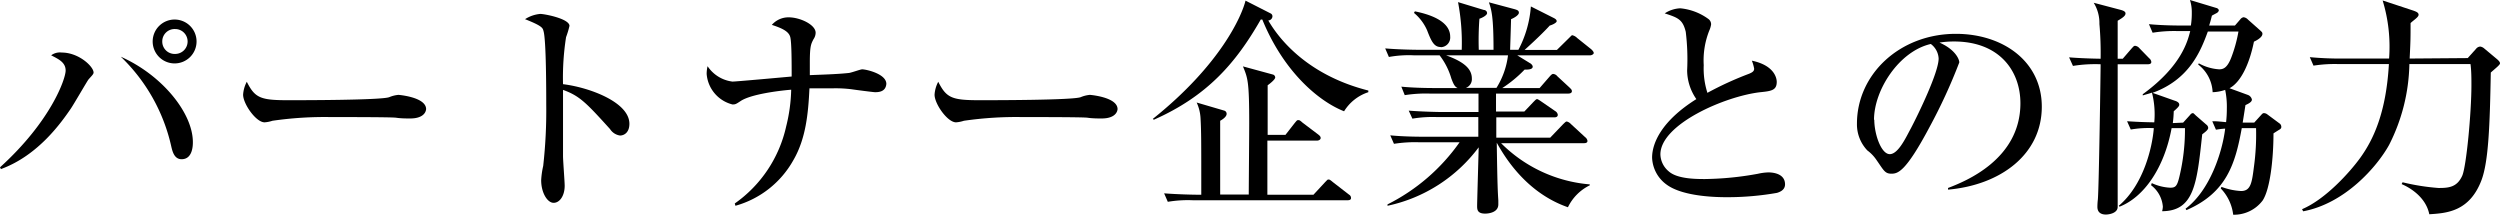
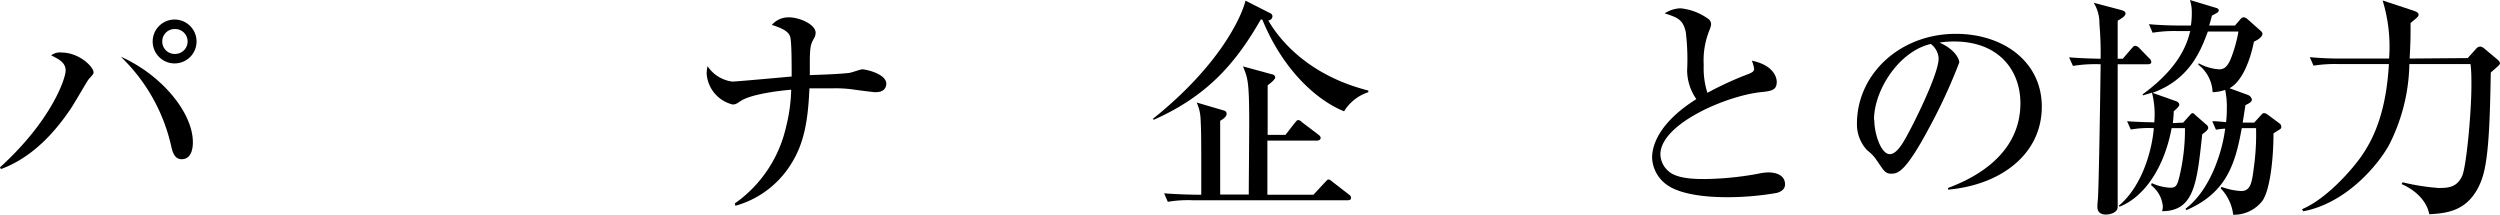
<svg xmlns="http://www.w3.org/2000/svg" viewBox="0 0 271.17 23.29">
  <g id="Layer_2" data-name="Layer 2">
    <g id="レイヤー_1" data-name="レイヤー 1">
      <path d="M0,18.15c5.52-5,7.12-9.6,7.12-10.5S6.32,6.4,5.55,6A1.58,1.58,0,0,1,6.7,5.7c1.85,0,3.45,1.52,3.45,2.17,0,.18-.23.38-.55.75-.1.1-1.6,2.7-1.93,3.18-1,1.45-3.5,5.05-7.57,6.54Zm20.92-2.73c0,.3,0,1.85-1.22,1.85-.8,0-1-.85-1.13-1.42a19.3,19.3,0,0,0-5.47-9.7C17.6,8.15,20.92,12.27,20.92,15.42Zm.4-10.92A2.38,2.38,0,1,1,19,2.12,2.38,2.38,0,0,1,21.32,4.5Zm-3.72,0A1.34,1.34,0,0,0,19,5.85a1.35,1.35,0,1,0,0-2.7A1.34,1.34,0,0,0,17.6,4.5Z" />
-       <path d="M44.5,12.85c-.4,0-1,0-1.53-.08s-6.57-.07-7-.07a39.65,39.65,0,0,0-6.42.4,3.47,3.47,0,0,1-.85.17c-.93,0-2.33-2-2.33-3a3.42,3.42,0,0,1,.4-1.4c.88,1.75,1.48,2,4.45,2,1.45,0,10.13,0,11-.33a3.33,3.33,0,0,1,1-.25s3,.23,3,1.55C46.17,12.35,45.69,12.85,44.5,12.85Z" />
-       <path d="M67.25,14.7A1.54,1.54,0,0,1,66.17,14c-2.6-2.87-3.3-3.6-5.1-4.25,0,1.55,0,7,0,7.18,0,.5.18,2.77.18,3.22,0,1.07-.53,1.85-1.2,1.85s-1.35-1.08-1.35-2.45A8.94,8.94,0,0,1,58.92,18a53.84,53.84,0,0,0,.33-6.64c0-1.28,0-7.08-.3-8-.08-.33-.15-.55-2-1.28a3.63,3.63,0,0,1,1.65-.57c.47,0,3.17.52,3.17,1.3a9.59,9.59,0,0,1-.37,1.22,28.4,28.4,0,0,0-.33,5.1c2.85.35,7.2,1.95,7.2,4.3C68.27,14.37,67.7,14.7,67.25,14.7Z" />
      <path d="M94.92,10c-.2,0-2.25-.27-2.57-.32a13.94,13.94,0,0,0-2-.1c-1.23,0-2,0-2.55,0-.13,2.7-.38,5.45-1.75,7.8a10.39,10.39,0,0,1-6.28,4.94l-.07-.25a13.87,13.87,0,0,0,5.57-8.34,17.89,17.89,0,0,0,.55-4c-1.45.12-4.37.5-5.47,1.22-.53.35-.58.38-.9.38a3.71,3.71,0,0,1-2.8-3.3,3.59,3.59,0,0,1,.1-.85,3.78,3.78,0,0,0,2.7,1.67c.37,0,5.55-.47,6.42-.55,0-1.45,0-3.67-.15-4.27s-.82-.95-2-1.33a2.39,2.39,0,0,1,1.82-.82c1.25,0,2.93.8,2.93,1.67a1.25,1.25,0,0,1-.23.7c-.27.53-.4.73-.4,2.55V8.15c1.18-.05,3-.1,4.18-.23.25,0,1.3-.4,1.5-.4.4,0,2.62.48,2.62,1.58C96.07,9.92,95.39,10,94.92,10Z" />
-       <path d="M119.5,12.85c-.4,0-1,0-1.53-.08s-6.57-.07-7-.07a39.65,39.65,0,0,0-6.42.4,3.47,3.47,0,0,1-.85.17c-.93,0-2.33-2-2.33-3a3.42,3.42,0,0,1,.4-1.4c.88,1.75,1.48,2,4.45,2,1.45,0,10.13,0,11-.33a3.33,3.33,0,0,1,1-.25s3,.23,3,1.55C121.17,12.35,120.69,12.85,119.5,12.85Z" />
      <path d="M145.79,12.07c-2.79-1.1-6.57-4.32-8.87-9.95l-.17,0c-2.7,4.72-5.8,8.3-11.6,10.87l-.1-.1C132.42,7,134.7,1.7,135.1.07l2.75,1.4a.35.35,0,0,1,.17.3.47.47,0,0,1-.45.45c1.15,2,4.25,5.93,10.85,7.6V10A4.87,4.87,0,0,0,145.79,12.07Zm.4,9.65H129.37a13.1,13.1,0,0,0-2.7.17l-.4-.92c1.53.12,3.28.15,3.55.15h.48c0-6,0-6.82-.08-8.3a4.63,4.63,0,0,0-.42-1.7l3,.88a.36.36,0,0,1,.25.35c0,.35-.55.67-.7.75v8h3.1c0-.63.05-6.47.05-7.7,0-4.55-.15-4.92-.68-6.2l3.23.88a.34.34,0,0,1,.27.32c0,.25-.72.78-.82.85,0,.85,0,4.6,0,5.38h1.93l1-1.28c.23-.27.25-.32.38-.32s.17,0,.47.27L143,14.6c.12.1.25.2.25.37s-.2.28-.38.28h-5.4v5.87h5l1.25-1.35c.25-.25.27-.3.37-.3s.15,0,.48.28l1.77,1.37a.4.4,0,0,1,.2.32C146.57,21.67,146.37,21.72,146.19,21.72Z" />
-       <path d="M172.49,6h-7.92l1.35.83c.15.07.33.25.33.4,0,.35-.65.32-.88.32a13.65,13.65,0,0,1-2.42,2H167l1.07-1.23c.18-.2.28-.3.4-.3a.63.63,0,0,1,.45.25l1.33,1.23c.14.15.25.22.25.4s-.2.25-.38.25h-7.85c0,.22,0,1.62,0,1.95h3.07l.95-1c.2-.2.33-.35.43-.35s.37.2.52.3l1.45,1a.55.55,0,0,1,.28.4c0,.23-.2.28-.38.28H162.3v2.2h5.85l1.37-1.43c.28-.27.33-.32.43-.32a.9.9,0,0,1,.44.27l1.55,1.43a.61.61,0,0,1,.25.4c0,.22-.22.25-.37.25h-9A15.38,15.38,0,0,0,172.44,20v.1a5.13,5.13,0,0,0-2.37,2.38c-4.6-1.6-6.92-5.57-7.72-7h0c.07,4.89.12,5.44.17,6.27,0,.1,0,.27,0,.42,0,.88-1.05,1-1.43,1-.87,0-.87-.47-.87-.85s.15-5.44.17-6.34a16.65,16.65,0,0,1-9.89,6.34l0-.15a21.13,21.13,0,0,0,7.82-6.74H153.9a14.6,14.6,0,0,0-2.7.17l-.4-.92c1.5.15,3.27.15,3.55.15h6V12.7h-4.45a13.1,13.1,0,0,0-2.7.17L152.8,12c1.52.12,3.3.15,3.57.15h4V10.15h-5.3a14.76,14.76,0,0,0-2.7.17L152,9.4c1.52.15,3.3.15,3.57.15h2.53c-.25-.13-.4-.28-.68-1.05A7.55,7.55,0,0,0,156.15,6h-2.8a12.07,12.07,0,0,0-2.7.18l-.4-.93c1.5.13,3.27.15,3.55.15h4.75a23.51,23.51,0,0,0-.4-5.17l2.8.85c.15,0,.35.12.35.35s-.55.52-.83.6a31.41,31.41,0,0,0-.07,3.37H162c0-3.6-.22-4.32-.5-5.15L164.3,1c.25.08.45.13.45.38s-.48.55-.85.7c0,.32-.1,3.2-.1,3.32h.9A11.92,11.92,0,0,0,166.05.7l2.42,1.22c.2.1.38.2.38.38s-.53.42-.75.47c-1,1.1-2.63,2.55-2.73,2.65h3.5l1.27-1.25c.28-.27.33-.35.4-.35a1.07,1.07,0,0,1,.53.3l1.5,1.2c.15.13.3.3.3.43S172.64,6,172.49,6Zm-16.22-.9c-.7,0-1-.57-1.47-1.8a5.06,5.06,0,0,0-1.43-1.9l.1-.17c1.48.3,3.83,1,3.83,2.75A1.05,1.05,0,0,1,156.27,5.12Zm.58.9c2.07.75,2.8,1.53,2.8,2.53a1,1,0,0,1-.65,1h3.32A8.6,8.6,0,0,0,163.57,6Z" />
      <path d="M192.75,20.92a31.12,31.12,0,0,1-5.35.47c-.9,0-4.78,0-6.63-1.37a3.77,3.77,0,0,1-1.57-2.92c0-1.6,1.05-4,4.8-6.35A5.52,5.52,0,0,1,183,7.65a24.6,24.6,0,0,0-.15-4.2c-.33-1.35-.85-1.53-2.28-2A3.35,3.35,0,0,1,182.25.9a6.13,6.13,0,0,1,3.07,1.17.71.71,0,0,1,.28.58,2.47,2.47,0,0,1-.2.67,8.76,8.76,0,0,0-.6,3.75,8.65,8.65,0,0,0,.4,3A35.72,35.72,0,0,1,189.72,8c.35-.15.55-.27.55-.55a4.48,4.48,0,0,0-.25-.87c2.63.55,2.7,2.1,2.7,2.3,0,.92-.6,1-1.77,1.12-3.83.43-10.85,3.48-10.85,6.75a2.48,2.48,0,0,0,.92,1.85c.93.82,3,.82,3.93.82a33.91,33.91,0,0,0,5.72-.57,5.88,5.88,0,0,1,1.13-.15c.22,0,1.82,0,1.82,1.3C193.62,20.64,193,20.84,192.75,20.92Z" />
      <path d="M211.3,20.39c1.82-.7,7.85-3.07,7.85-9.19,0-3.48-2.25-6.7-7.2-6.7a9.87,9.87,0,0,0-1.58.12c1.68.73,2.15,1.78,2.15,2.15a58.55,58.55,0,0,1-3.22,7c-2.6,4.9-3.45,5.07-4.15,5.07s-.83-.37-1.6-1.47a4.25,4.25,0,0,0-1-1.05,4.1,4.1,0,0,1-1.13-2.9c0-5.37,4.65-9.75,10.73-9.75,5.12,0,9.32,3,9.32,7.9,0,5.2-4.5,8.5-10.17,9Zm-8-7.42c0,1.6.75,3.75,1.68,3.75s1.77-1.85,2.3-2.82c.8-1.53,3-6.05,3-7.55a2.09,2.09,0,0,0-.85-1.58C206,5.55,203.27,9.75,203.27,13Z" />
      <path d="M230.25,6.37l.95-1.1c.25-.27.27-.3.4-.3a.7.7,0,0,1,.45.25l1.07,1.1a.6.6,0,0,1,.23.4c0,.23-.25.25-.38.25H229.7c0,7.3,0,9.7,0,11.82v3.65c0,.68-.93.83-1.28.83-.55,0-.92-.25-.92-.83a7.13,7.13,0,0,1,.05-.8c.12-1.35.3-14,.3-14.67a15.1,15.1,0,0,0-3,.18l-.42-.93c1.57.13,3.37.15,3.42.15a36.21,36.21,0,0,0-.13-3.77A4.19,4.19,0,0,0,227.1.3l2.92.77c.18.05.53.15.53.38s-.2.42-.85.8V6.37Zm6.55,6.93.77-.85a.4.4,0,0,1,.28-.18c.05,0,.07,0,.32.25l1.15,1a.47.47,0,0,1,.2.35c0,.22-.35.47-.65.7-.57,5.34-.87,8.32-4.35,8.34a2.21,2.21,0,0,0,.08-.5,3.23,3.23,0,0,0-1.28-2.32l.08-.23a5.29,5.29,0,0,0,2,.5c.58,0,.75-.17,1-1.22A22,22,0,0,0,237,13.9h-1.45c-.8,4.32-3,7.49-5.65,8.52l-.08-.1c2.65-2.23,3.63-6.25,3.8-8.42a11.33,11.33,0,0,0-2.5.15l-.4-.9c1.08.07,1.78.1,2.95.12a9.56,9.56,0,0,0-.25-3.22c-.3.1-.5.15-1,.3v-.13c4.22-3.07,4.87-5.77,5.15-6.85h-1.38a14.47,14.47,0,0,0-2.7.18l-.4-.93c1.5.15,3.28.15,3.55.15h1a8.54,8.54,0,0,0,.1-1.4,4.31,4.31,0,0,0-.2-1.37l2.88.87c.07,0,.25.13.25.25s-.15.25-.2.28-.48.25-.55.3c-.15.6-.2.77-.3,1.07h2.8L243,2.1a.57.57,0,0,1,.35-.23.77.77,0,0,1,.48.25l1.07.95c.45.4.5.43.5.6,0,.4-.7.75-.92.85-.48,2.38-1.4,4.38-2.65,5.05l2,.73a.69.69,0,0,1,.43.5c0,.3-.5.5-.7.6-.08.5-.1.65-.3,1.9h1.25l.8-.88s.12-.15.24-.15a.64.64,0,0,1,.4.15l1.28.95a.46.46,0,0,1,.22.4c0,.15-.1.23-.22.3s-.53.33-.63.4c0,2.63-.34,6-1.17,7.27a3.88,3.88,0,0,1-3.2,1.55,4.93,4.93,0,0,0-1.35-2.85l.08-.17a7.14,7.14,0,0,0,2.12.45c1.05,0,1.18-.88,1.4-2.63a25.63,25.63,0,0,0,.23-4.19h-1.55c-.7,3.85-1.63,7-6,8.89l-.1-.15c2.67-2,4-6.19,4.3-8.69a9.18,9.18,0,0,0-1,.12l-.4-.92c.38,0,.48,0,1.5.1a12.64,12.64,0,0,0,.08-1.45,9,9,0,0,0-.18-2.05A4.61,4.61,0,0,1,240,10a4,4,0,0,0-1.57-3l.07-.13a5.28,5.28,0,0,0,2.2.65c.43,0,.88-.12,1.33-1.3a15.08,15.08,0,0,0,.77-2.8h-3.32c-.78,2.13-2,5.2-6,6.65l2.4.85c.18.05.5.18.5.43,0,.1,0,.2-.6.72a11.5,11.5,0,0,1-.1,1.28Z" />
      <path d="M267.67,6.3l.9-1a.63.63,0,0,1,.45-.25.84.84,0,0,1,.43.2l1.34,1.12c.18.15.38.33.38.5s-.48.53-1,1c-.1,5.75-.25,9.63-1,11.65-1.3,3.45-3.8,3.6-5.67,3.72-.4-2-2.35-3-3-3.27l.1-.2a23.82,23.82,0,0,0,3.9.62c1.1,0,2-.07,2.57-1.32.45-1,1-6.85,1-9.82,0-.73,0-1.55-.1-2.3h-6.63a20.08,20.08,0,0,1-2.2,8.77c-1.3,2.35-4.77,6.35-9.32,7.2l-.12-.23c2.54-1.07,5.17-4,6.29-5.54,1.45-2,2.83-4.93,3.13-10.2h-5.48a14.8,14.8,0,0,0-2.7.17l-.4-.92a35.25,35.25,0,0,0,3.55.15h5.05a17.18,17.18,0,0,0-.7-6.3l3.33,1.1c.27.1.57.2.57.45s-.45.52-.87.9c0,1.67,0,1.9-.1,3.85Z" />
    </g>
  </g>
</svg>